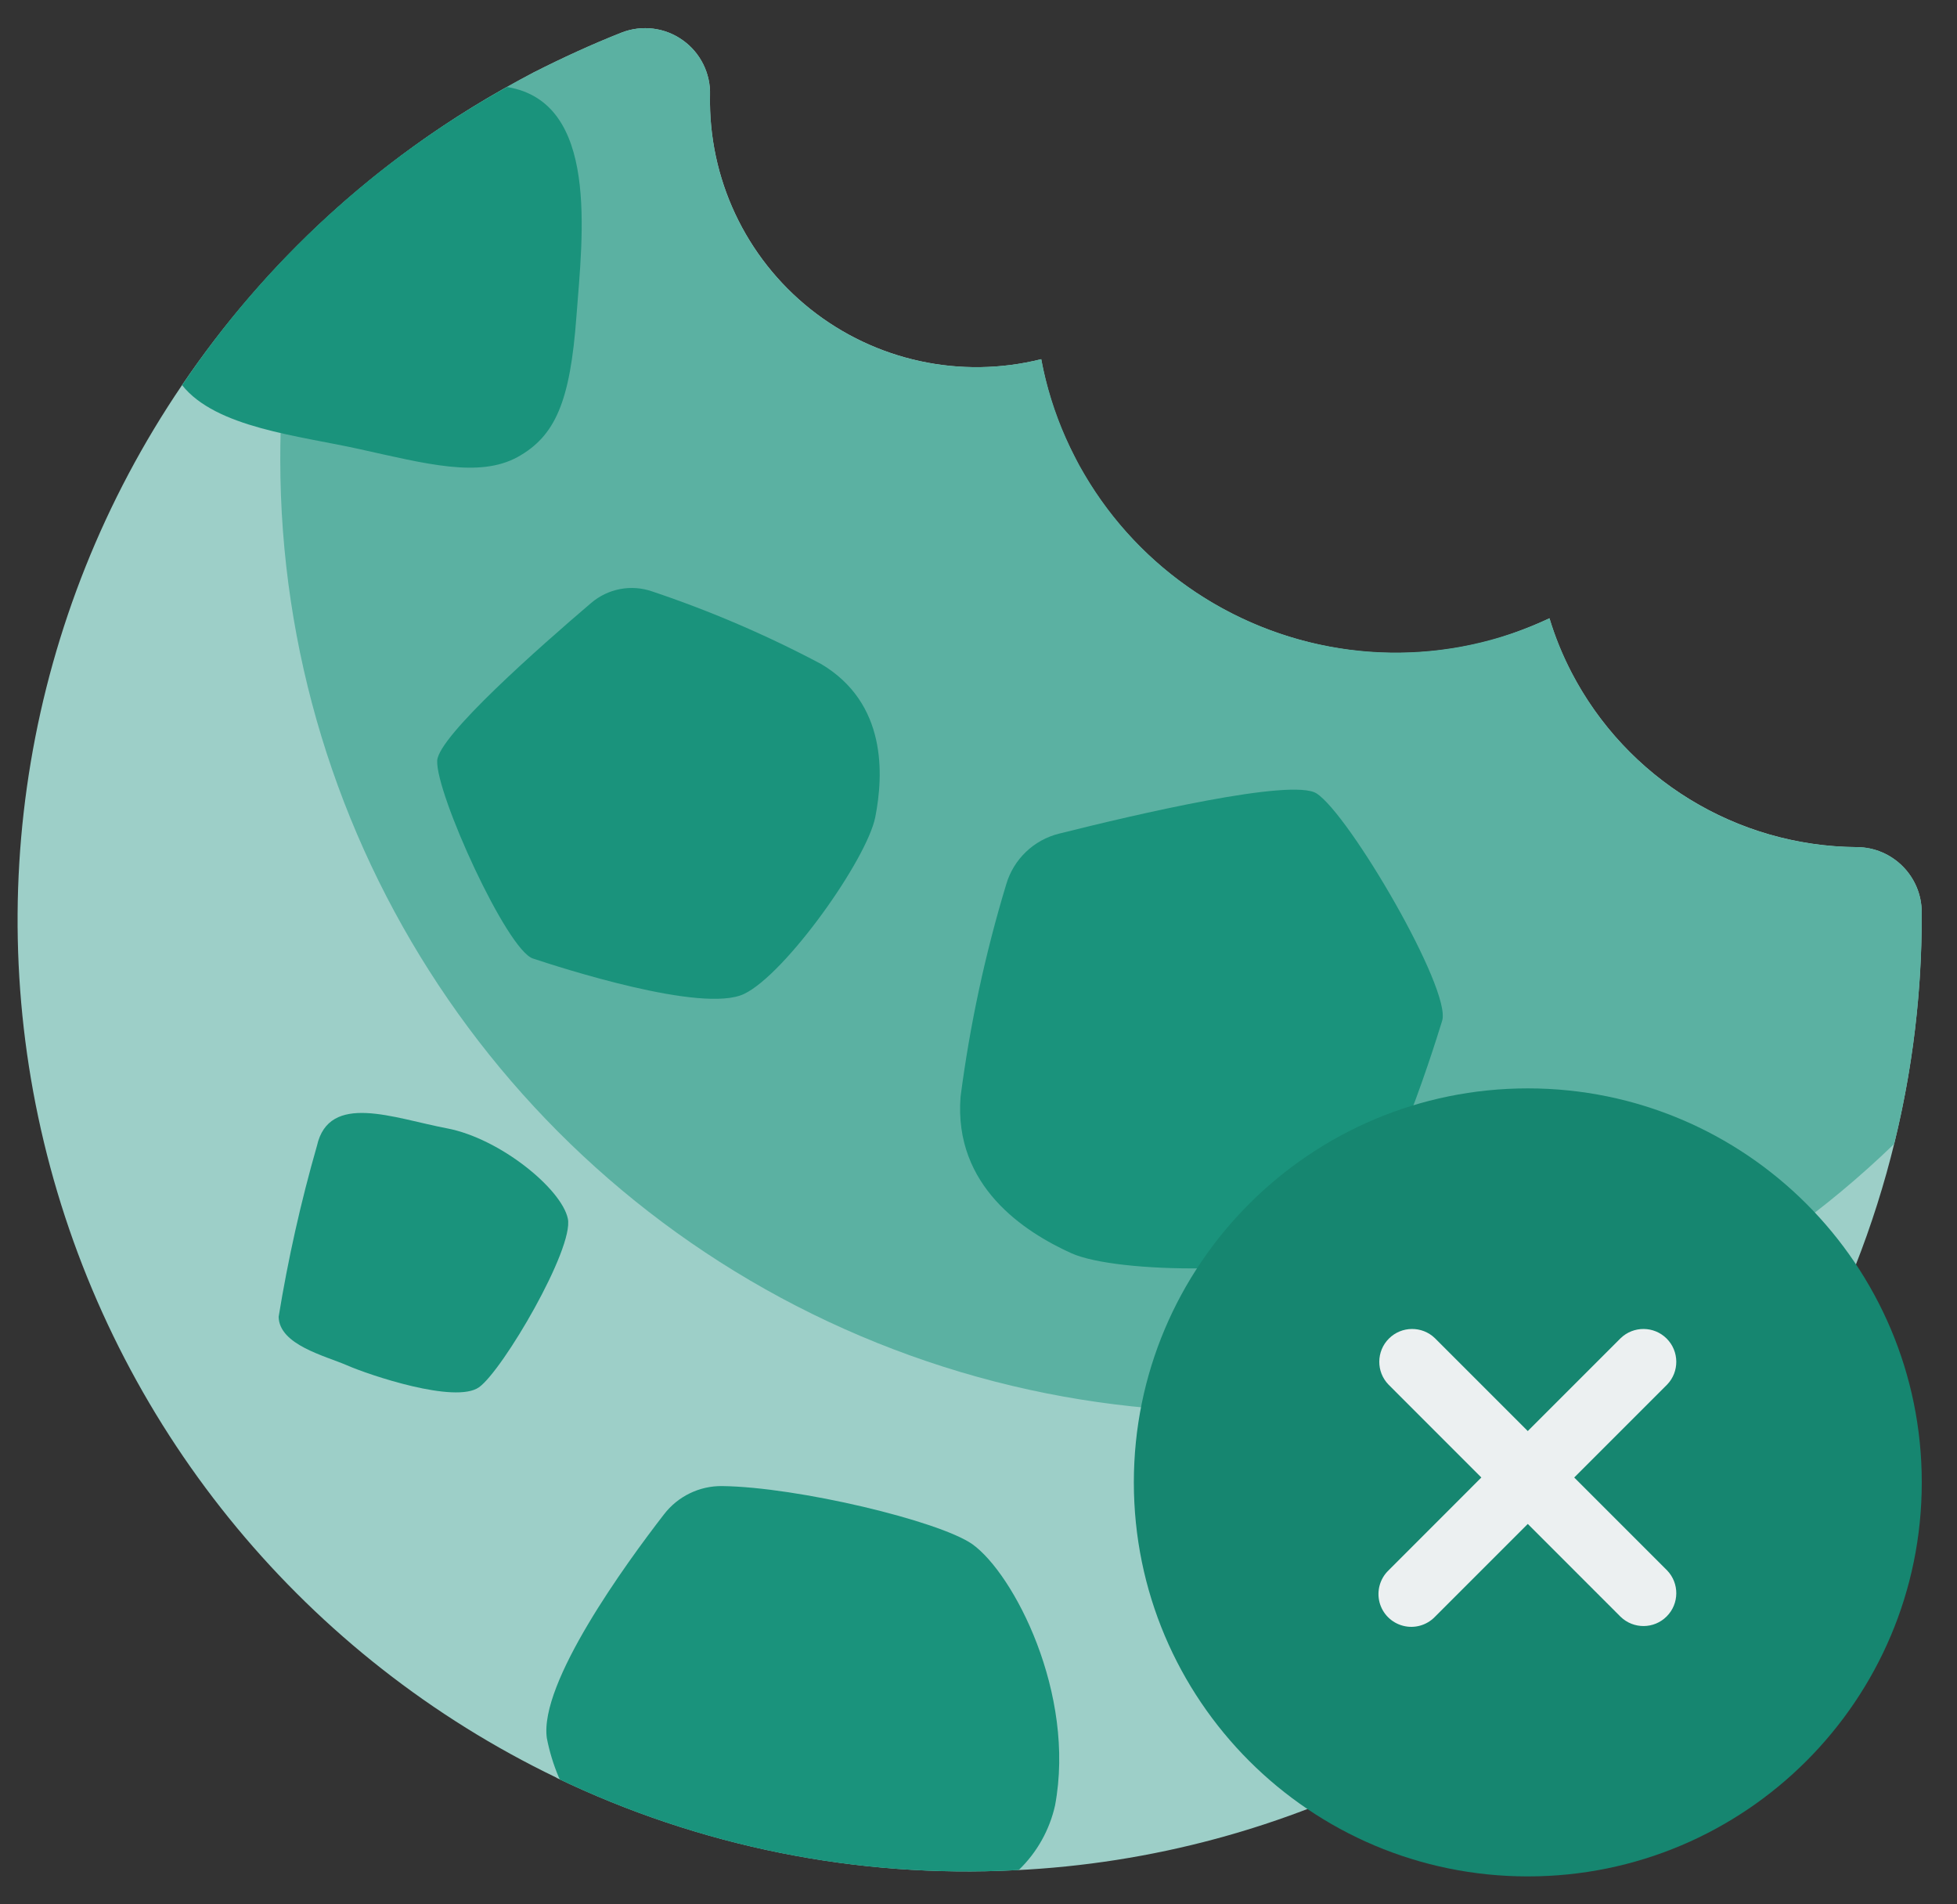
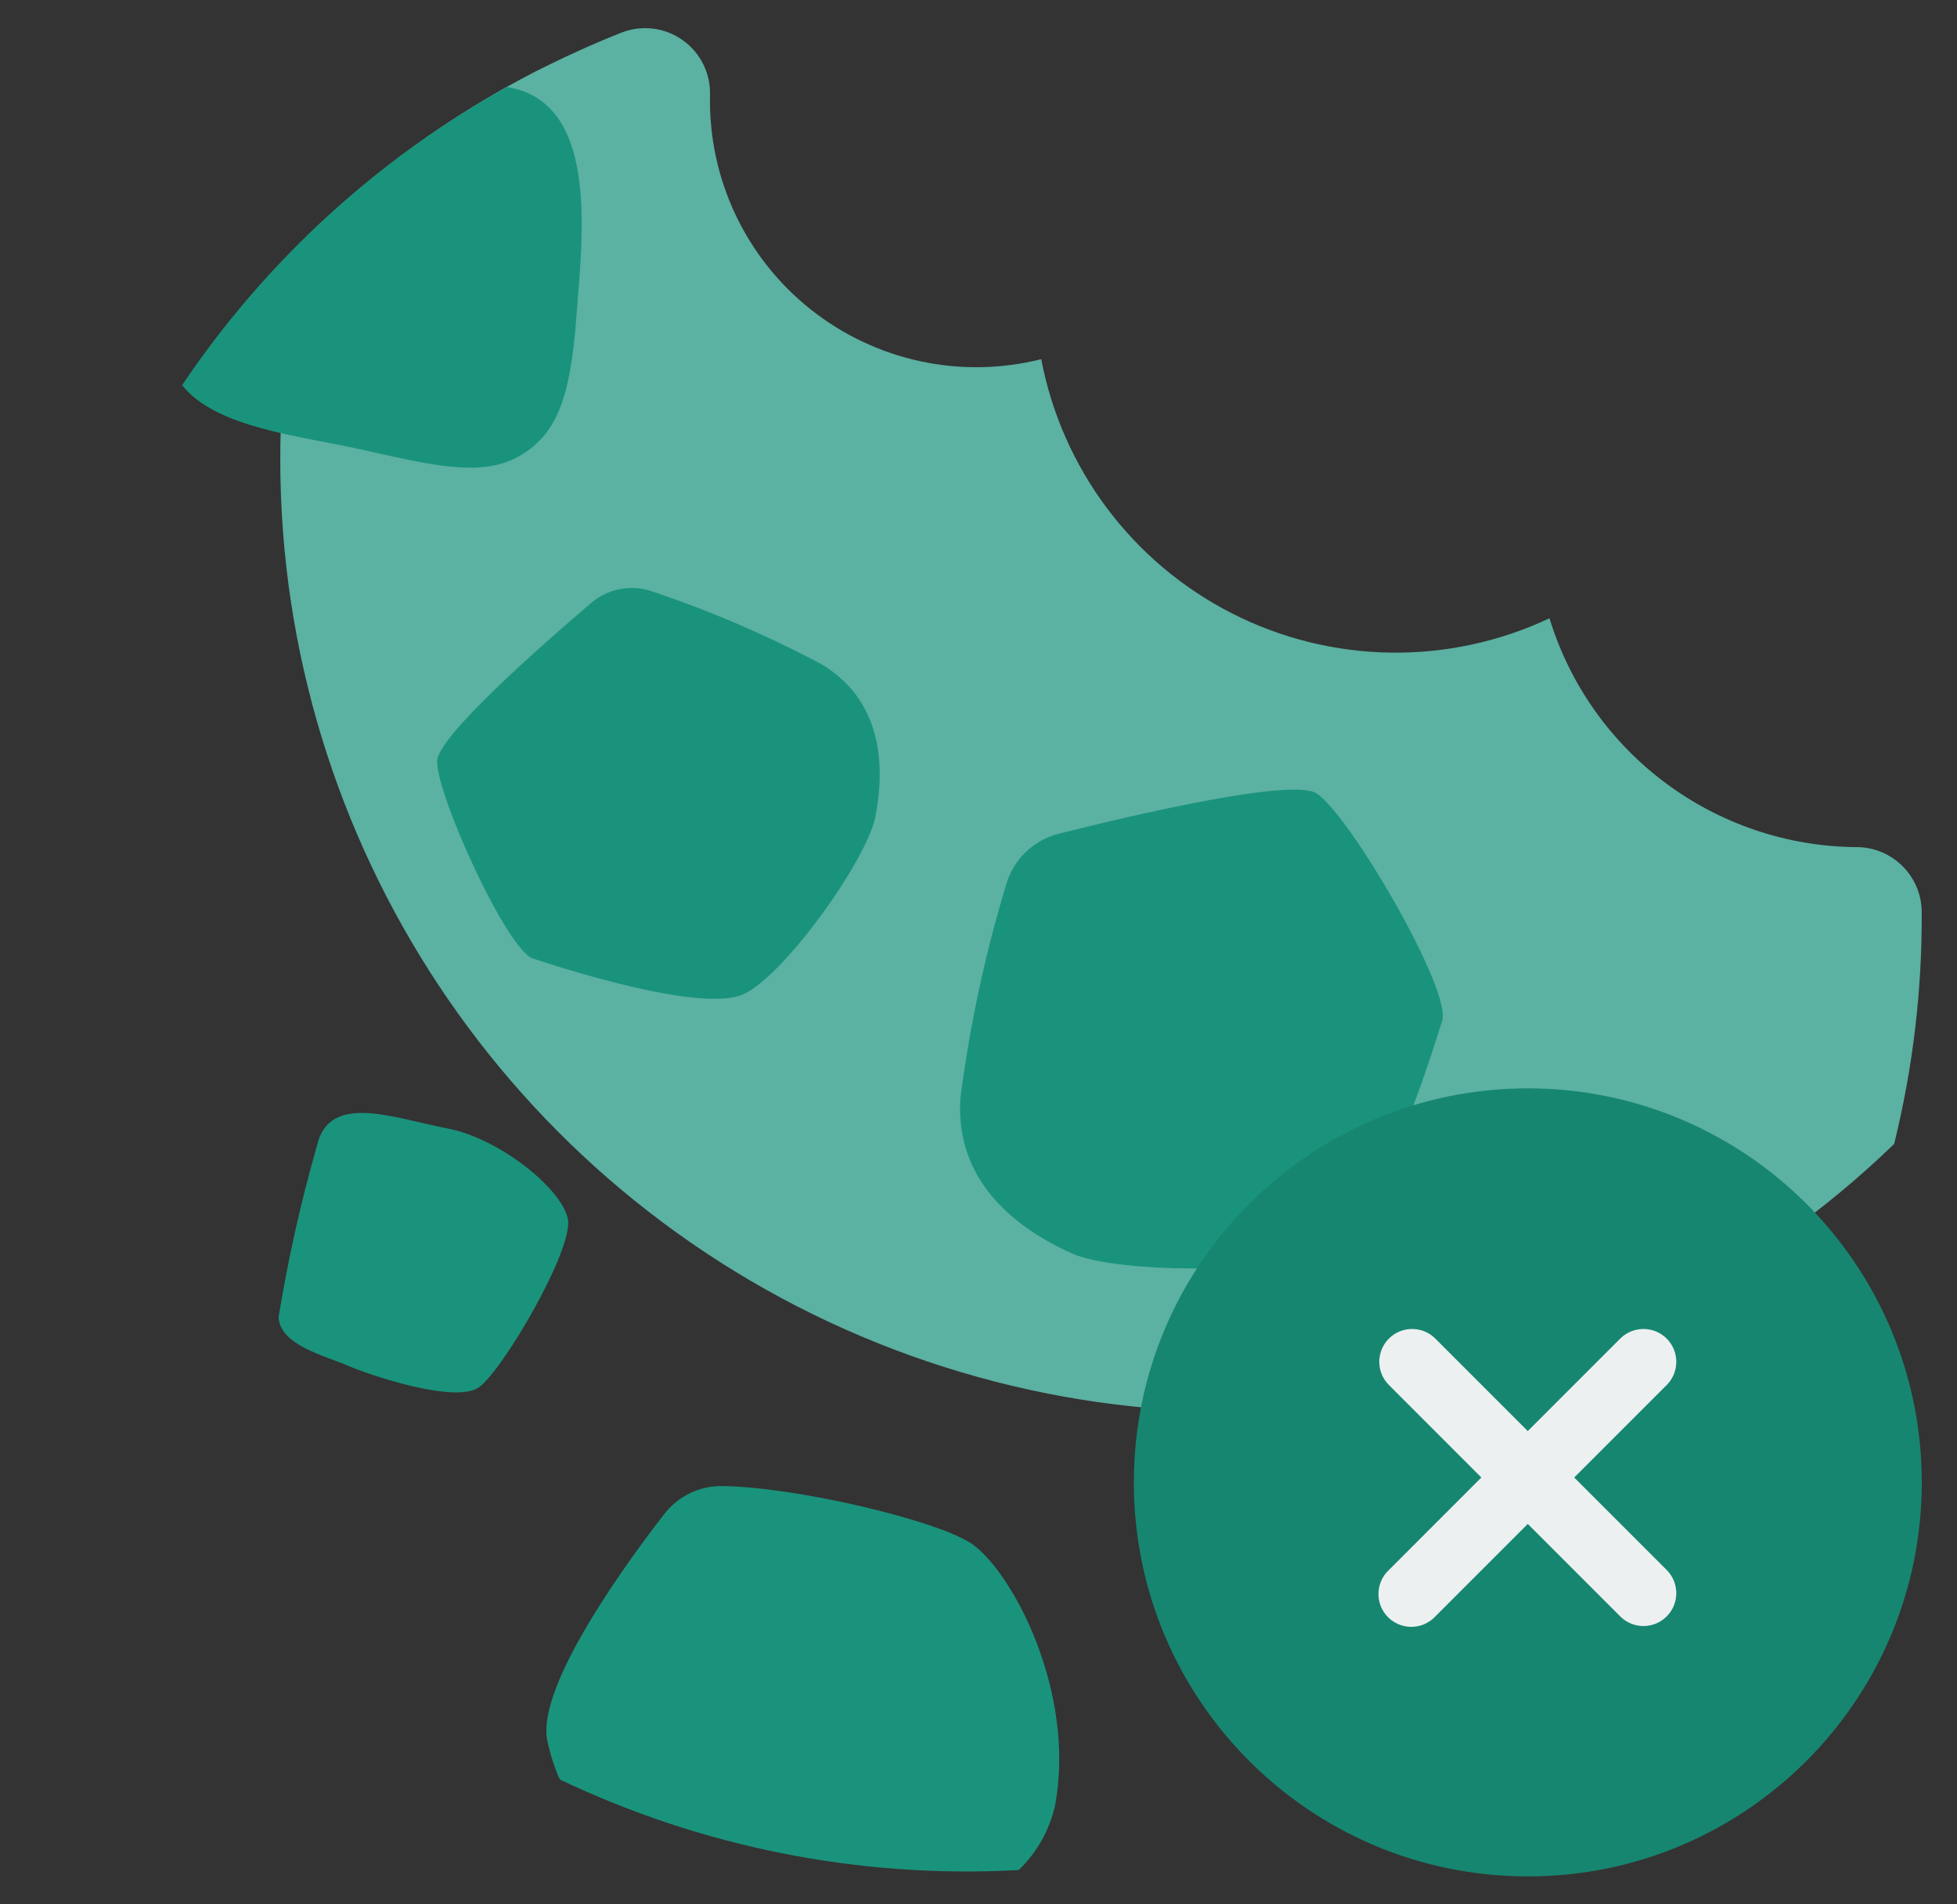
<svg xmlns="http://www.w3.org/2000/svg" width="37" height="36" viewBox="0 0 37 36" fill="none">
  <rect x="0" y="0" width="37" height="36" fill="#333333" stroke="none" />
-   <path d="M36.333 17.243C36.36 24.02 32.593 30.243 26.576 33.362C24.29 34.553 21.771 35.233 19.196 35.355H19.19C16.201 35.506 13.222 34.907 10.525 33.61L10.519 33.604C5.804 31.333 2.311 27.121 0.951 22.067C-0.409 17.014 0.498 11.618 3.437 7.287C5.017 4.951 7.124 3.018 9.588 1.645C9.749 1.552 9.923 1.459 10.084 1.372C10.637 1.092 11.189 0.838 11.754 0.615C12.138 0.466 12.572 0.52 12.907 0.759C13.243 0.997 13.437 1.388 13.424 1.8C13.393 3.37 14.094 4.864 15.322 5.843C16.55 6.821 18.163 7.171 19.686 6.79C19.803 7.435 20.016 8.059 20.32 8.64C20.367 8.743 20.421 8.842 20.481 8.938C22.055 11.646 25.266 12.939 28.277 12.079C28.625 11.973 28.965 11.843 29.295 11.688C29.399 12.037 29.537 12.376 29.704 12.699C30.751 14.722 32.833 15.999 35.111 16.014C35.786 16.02 36.33 16.568 36.333 17.243Z" fill="#9DCFC8" />
  <path d="M36.333 17.243C36.341 18.719 36.166 20.191 35.812 21.625C30.619 26.647 22.925 28.078 16.273 25.258C9.622 22.438 5.301 15.915 5.299 8.69C5.297 7.266 5.466 5.847 5.802 4.463C7.07 3.228 8.513 2.186 10.084 1.372C10.637 1.092 11.189 0.838 11.754 0.615C12.138 0.466 12.572 0.52 12.907 0.759C13.243 0.997 13.437 1.388 13.424 1.8C13.391 3.37 14.092 4.866 15.321 5.844C16.549 6.823 18.163 7.173 19.686 6.79C20.081 8.863 21.411 10.636 23.29 11.594C25.17 12.552 27.386 12.586 29.295 11.688C30.079 14.246 32.435 15.999 35.111 16.014C35.786 16.02 36.33 16.568 36.333 17.243Z" fill="#5BB1A2" />
  <path d="M12.326 11.179C11.931 11.043 11.492 11.128 11.175 11.4C10.222 12.213 8.289 13.914 8.266 14.38C8.236 14.994 9.58 17.956 10.076 18.12C10.573 18.284 13.279 19.165 14.067 18.79C14.854 18.414 16.392 16.245 16.549 15.444C16.706 14.642 16.768 13.295 15.529 12.555C14.501 12.009 13.43 11.549 12.326 11.179Z" fill="#1A937C" />
  <path d="M19.025 16.715C19.165 16.241 19.546 15.877 20.025 15.759C21.463 15.398 24.428 14.704 24.891 14.999C25.506 15.391 27.448 18.708 27.266 19.297C27.084 19.886 26.087 23.092 25.183 23.592C24.28 24.091 21.133 24.088 20.253 23.69C19.374 23.291 18.028 22.429 18.161 20.732C18.338 19.372 18.627 18.028 19.025 16.715Z" fill="#1A937C" />
  <path d="M5.992 21.662C5.687 22.724 5.446 23.803 5.268 24.893C5.28 25.425 6.146 25.63 6.562 25.811C6.978 25.993 8.605 26.542 9.055 26.226C9.504 25.909 10.855 23.601 10.736 23.038C10.618 22.475 9.453 21.52 8.449 21.33C7.445 21.14 6.221 20.64 5.992 21.662Z" fill="#1A937C" />
  <path d="M10.898 5.984C10.78 7.591 10.5 8.243 9.786 8.64C9.06 9.037 8.061 8.77 6.801 8.491C5.659 8.237 4.082 8.088 3.443 7.281C5.016 4.942 7.122 3.011 9.588 1.645C11.332 1.93 11.015 4.444 10.898 5.984Z" fill="#1A937C" />
  <path d="M19.947 34.132C19.843 34.595 19.606 35.018 19.264 35.348H19.258C19.238 35.353 19.217 35.356 19.196 35.355H19.19C16.225 35.507 13.268 34.918 10.587 33.641L10.562 33.592C10.463 33.356 10.388 33.111 10.339 32.859C10.19 31.817 11.829 29.564 12.555 28.626C12.817 28.286 13.224 28.088 13.653 28.093C15.081 28.111 17.75 28.75 18.383 29.191C19.165 29.75 20.344 32.015 19.947 34.132Z" fill="#1A937C" />
  <path d="M33.416 27.174C32.109 29.192 30.407 30.926 28.413 32.27C27.737 31.916 27.141 31.556 26.942 31.432C26.502 31.159 25.881 27.962 26.055 27.372C26.185 26.926 28.463 25.728 29.58 25.157C29.953 24.965 30.4 24.987 30.753 25.212C31.688 25.799 32.578 26.455 33.416 27.174Z" fill="#603E26" />
  <path d="M28.886 35.472C32.999 35.472 36.334 32.137 36.334 28.024C36.334 23.91 32.999 20.575 28.886 20.575C24.772 20.575 21.437 23.91 21.437 28.024C21.437 32.137 24.772 35.472 28.886 35.472Z" fill="#168670" />
  <path d="M29.763 27.931L31.519 26.175C31.754 25.932 31.75 25.544 31.511 25.305C31.272 25.066 30.885 25.062 30.641 25.297L28.885 27.053L27.129 25.297C26.886 25.062 26.498 25.066 26.259 25.305C26.02 25.544 26.016 25.932 26.252 26.175L28.007 27.931L26.252 29.687C26.09 29.843 26.026 30.074 26.082 30.291C26.139 30.508 26.308 30.677 26.526 30.734C26.743 30.791 26.973 30.726 27.129 30.565L28.885 28.809L30.641 30.565C30.885 30.8 31.272 30.797 31.511 30.557C31.75 30.318 31.754 29.931 31.519 29.687L29.763 27.931Z" fill="#ECF0F1" />
</svg>